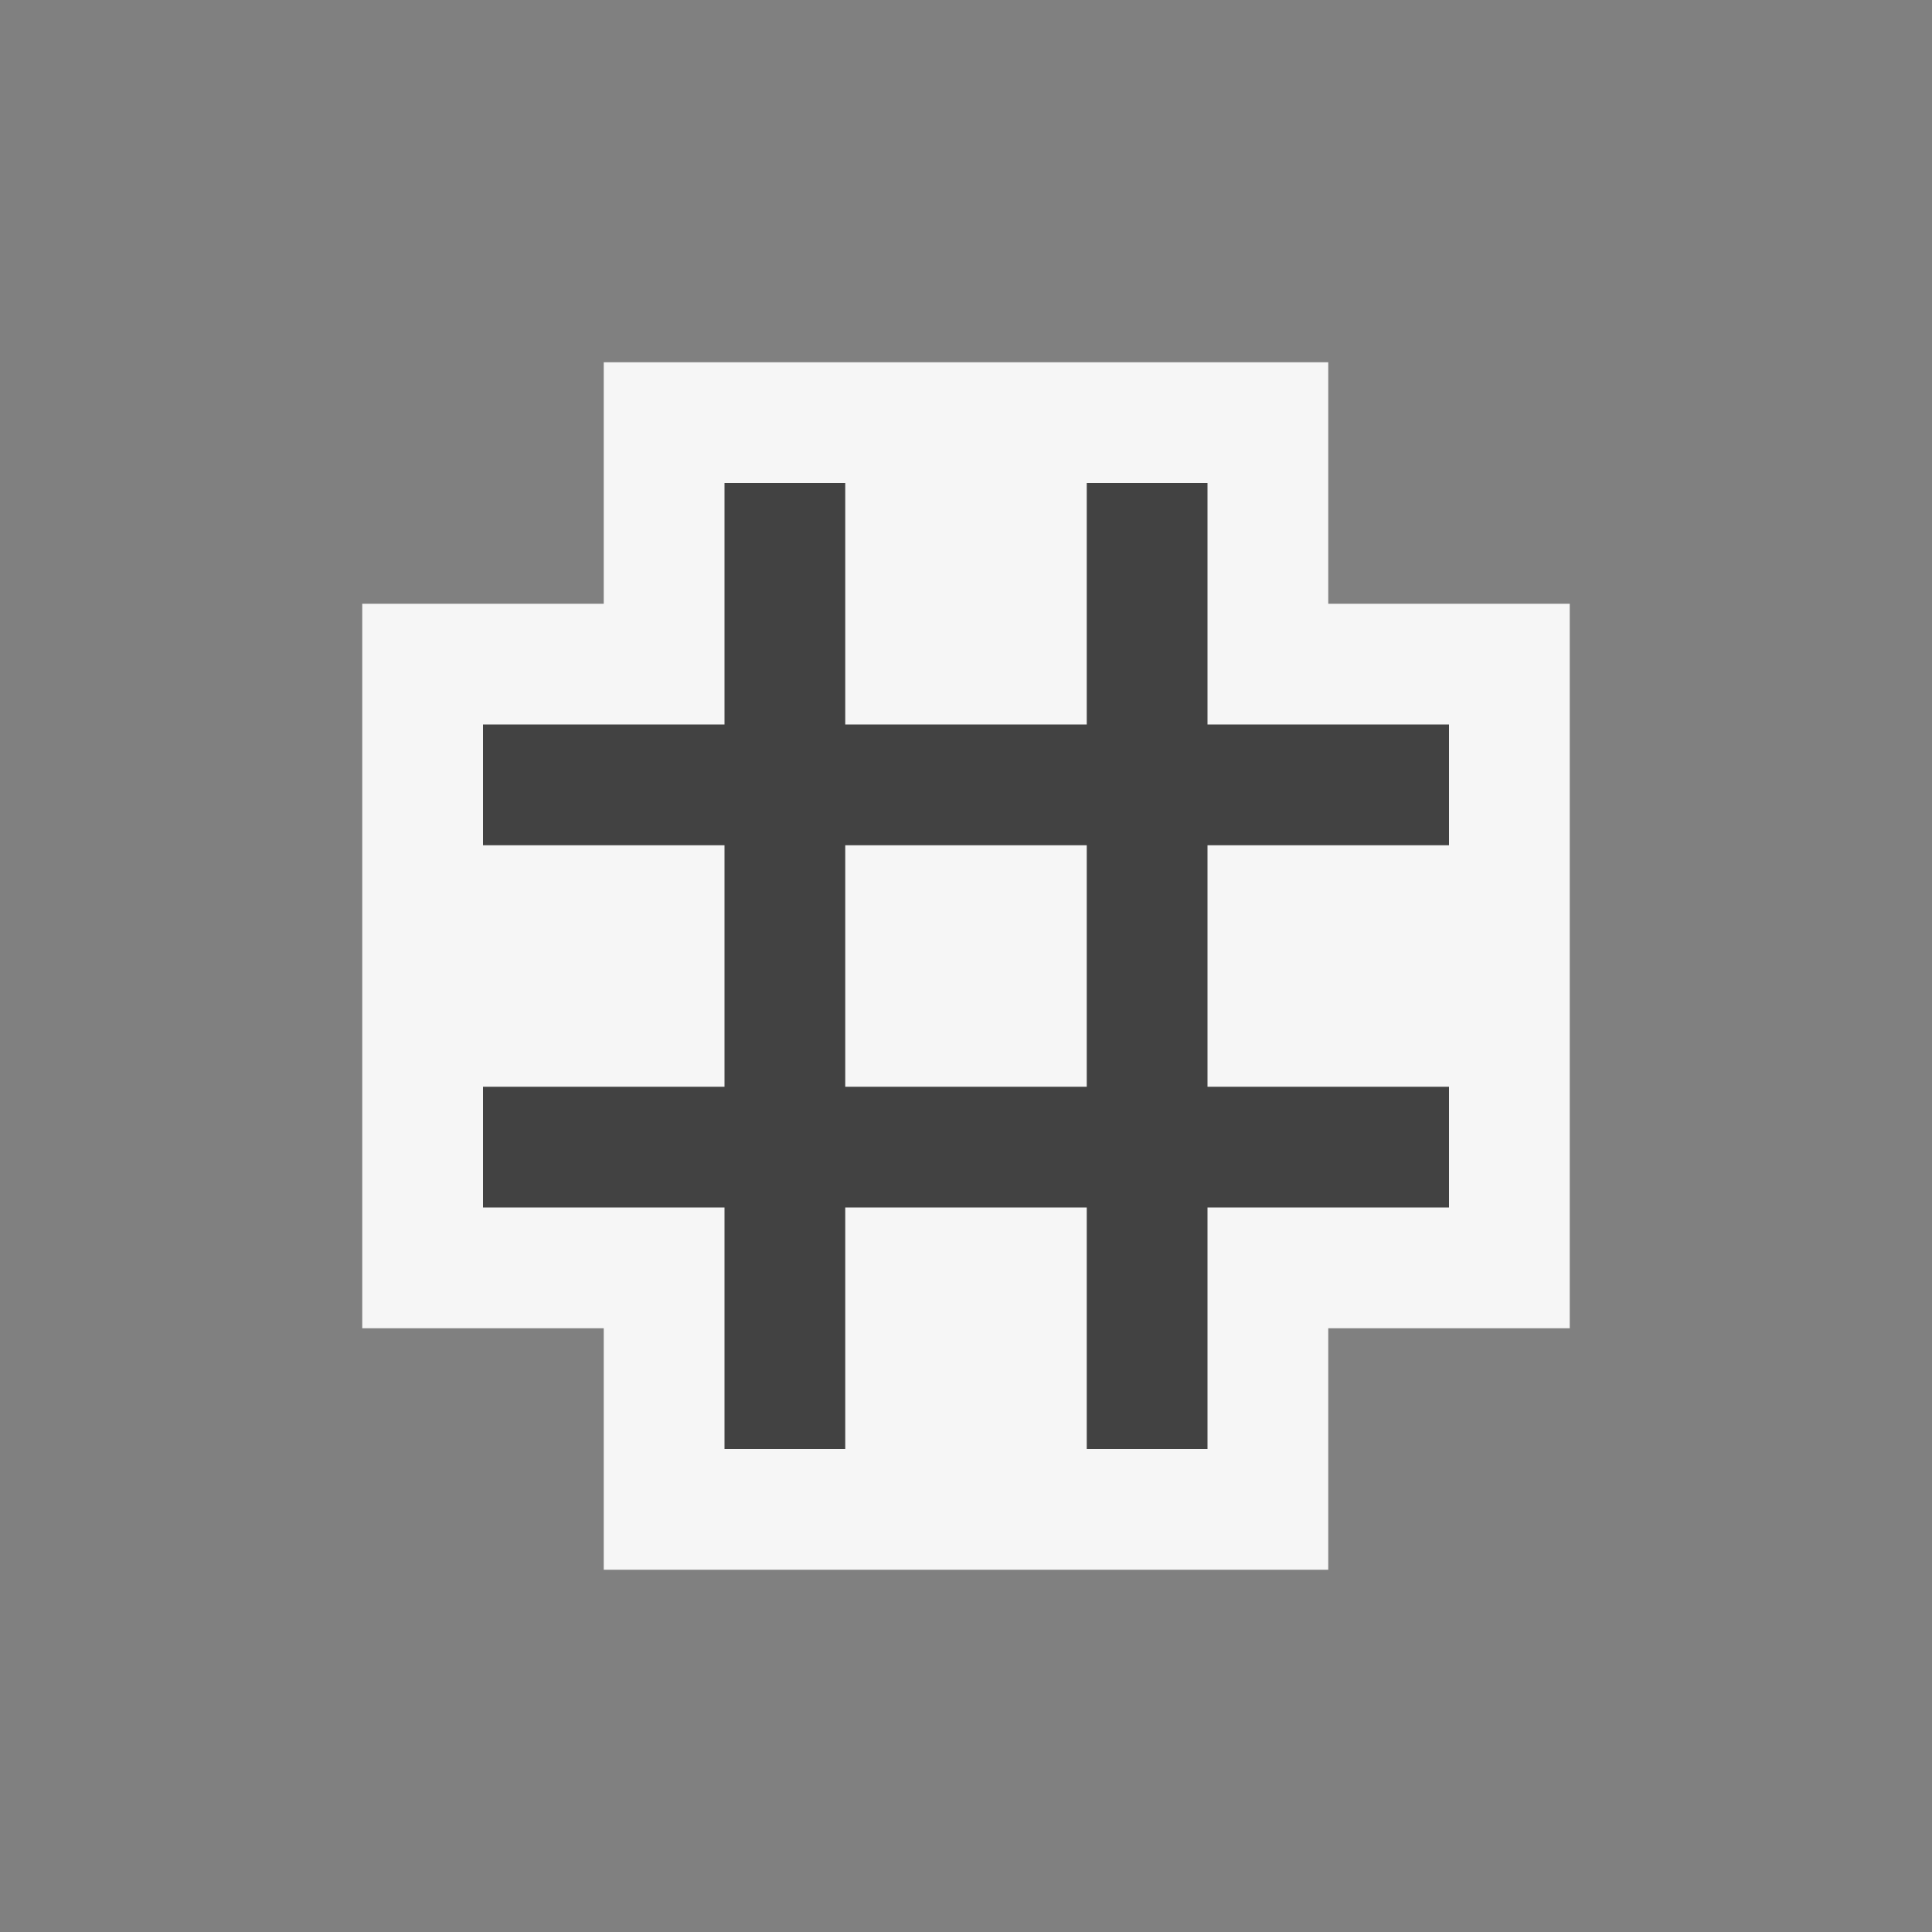
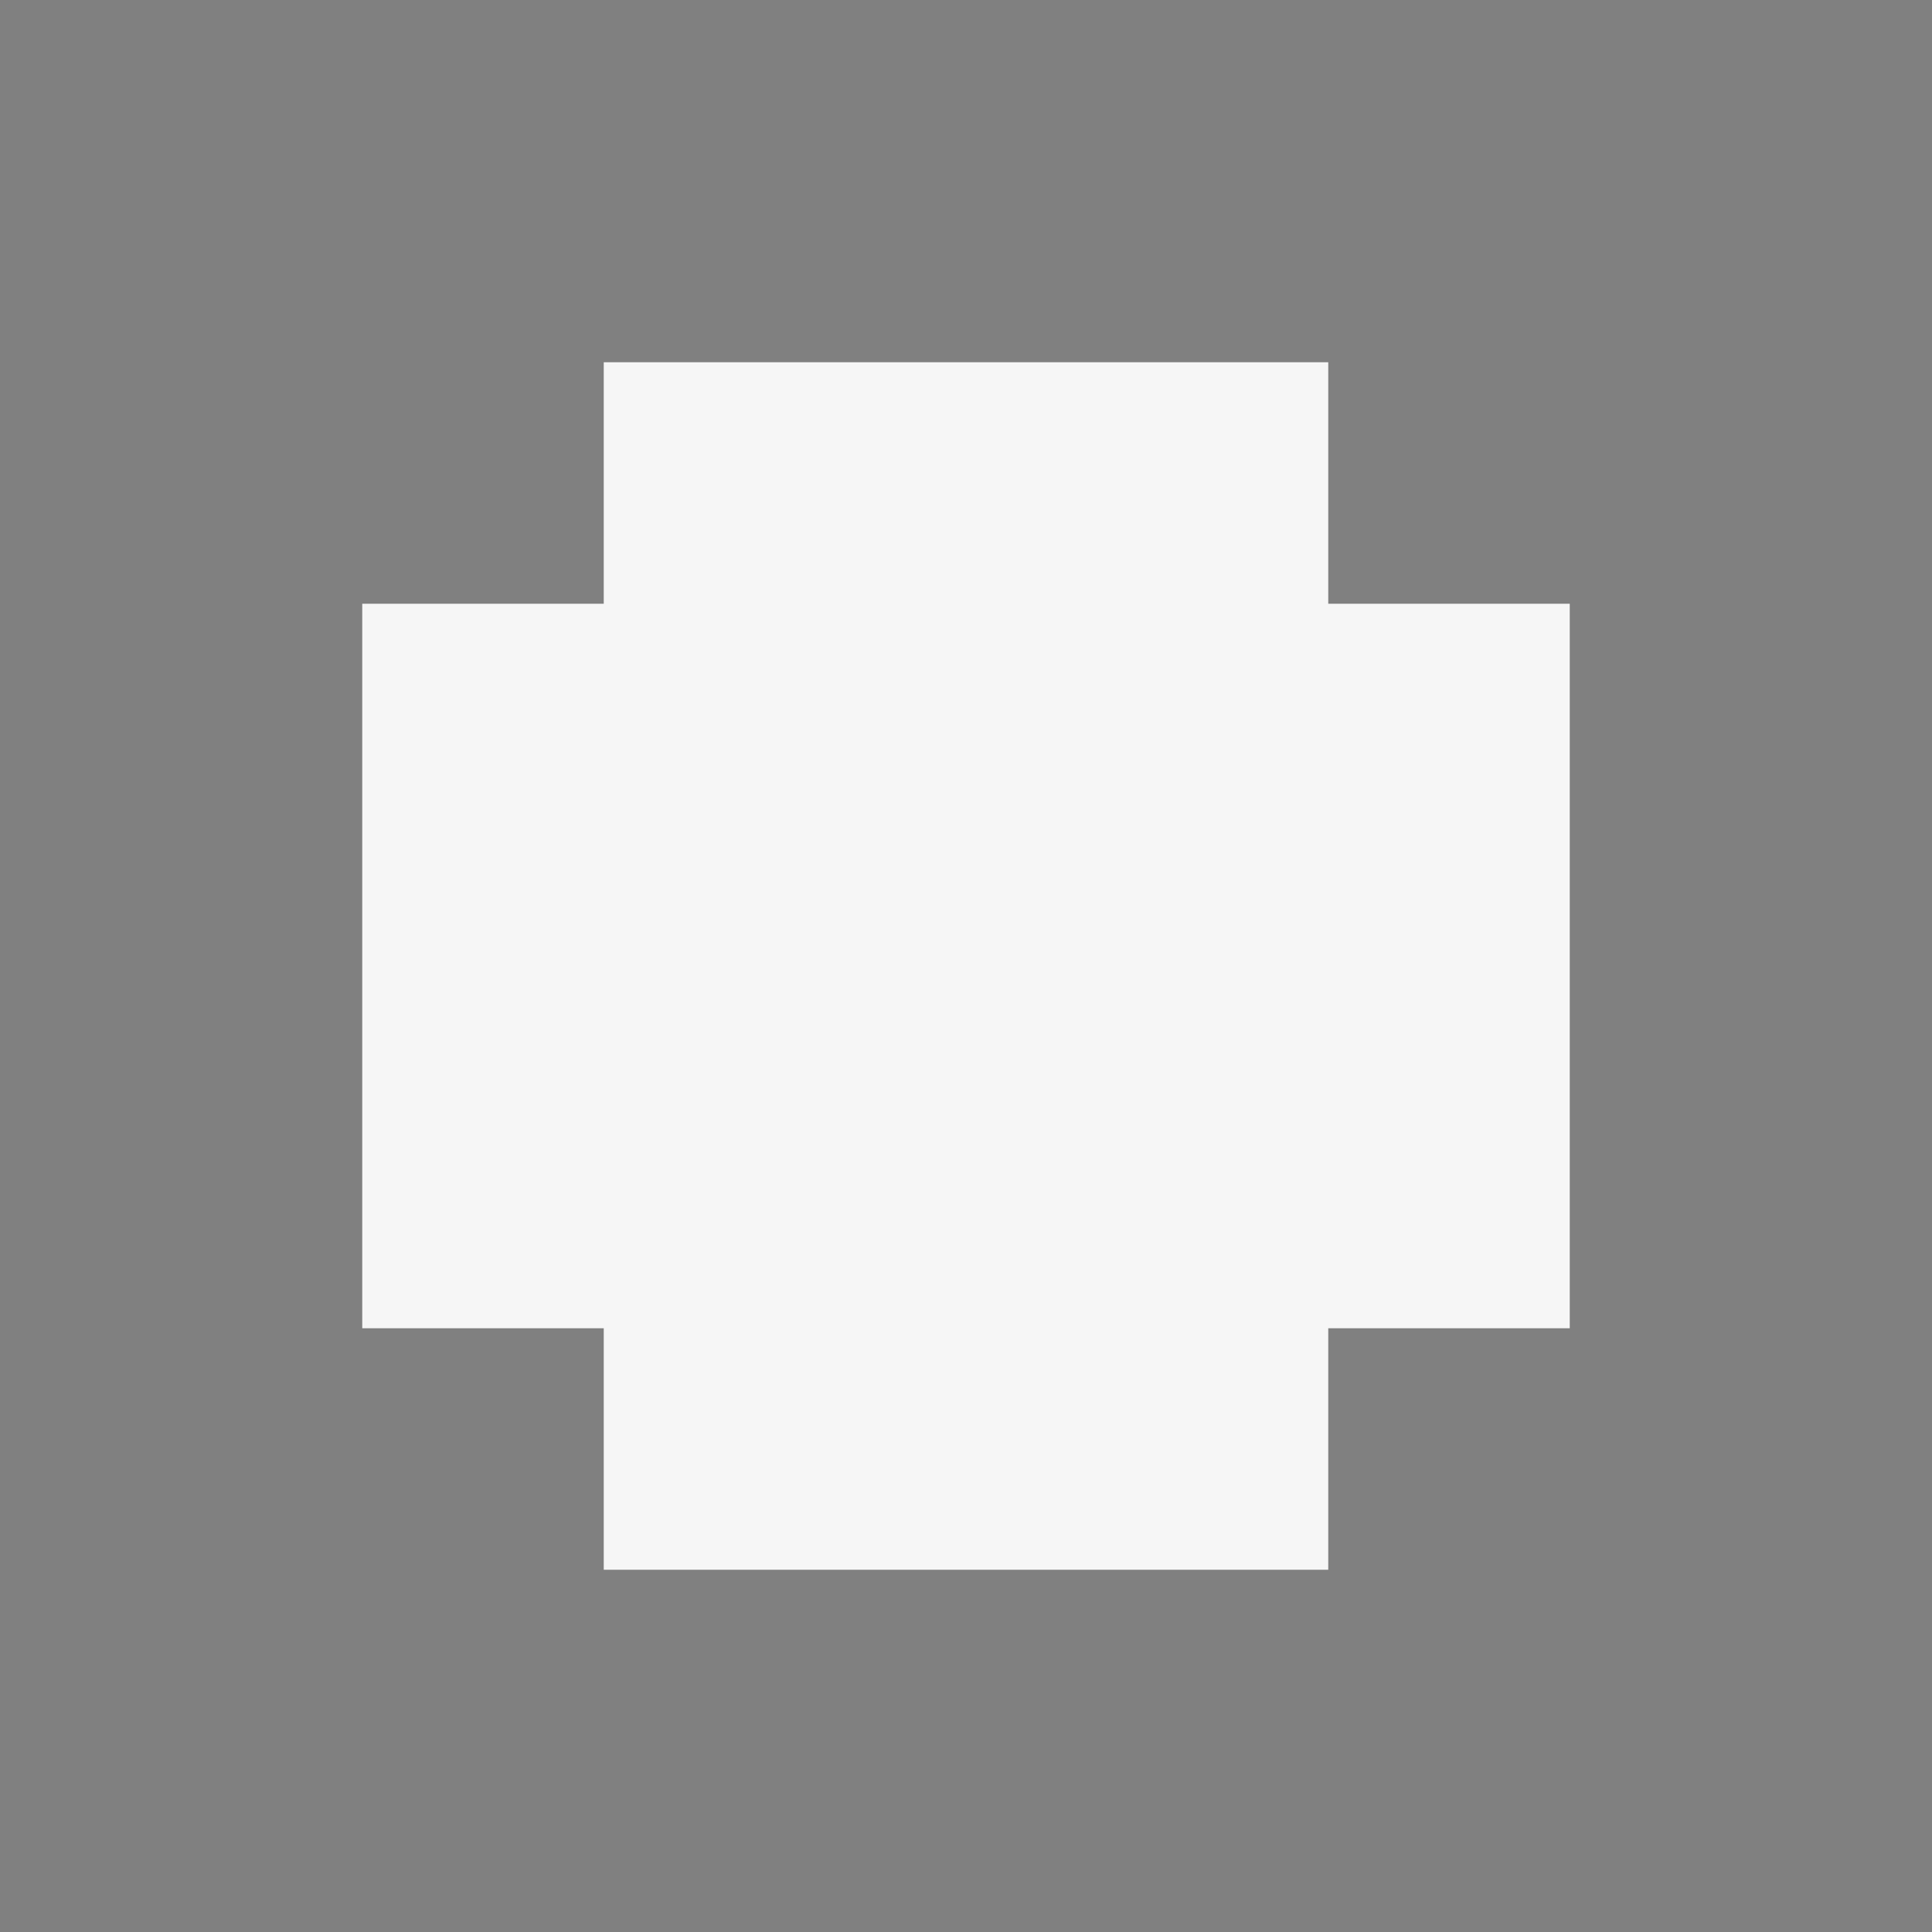
<svg xmlns="http://www.w3.org/2000/svg" viewBox="0 0 16 16">
  <rect x="0" y="0" width="16" height="16" fill="#808080" stroke="none" />
  <style>.icon-canvas-transparent{opacity:0;fill:#f6f6f6}.icon-vs-out{fill:#f6f6f6}.icon-vs-bg{fill:#424242}</style>
-   <path class="icon-canvas-transparent" d="M16 16H0V0h16v16z" id="canvas" />
  <path class="icon-vs-out" d="M13 5v6h-2v2H5v-2H3V5h2V3h6v2h2z" id="outline" />
  <g id="iconBg">
-     <path class="icon-vs-bg" d="M12 7V6h-2V4H9v2H7V4H6v2H4v1h2v2H4v1h2v2h1v-2h2v2h1v-2h2V9h-2V7h2zM9 9H7V7h2v2z" />
-   </g>
+     </g>
</svg>